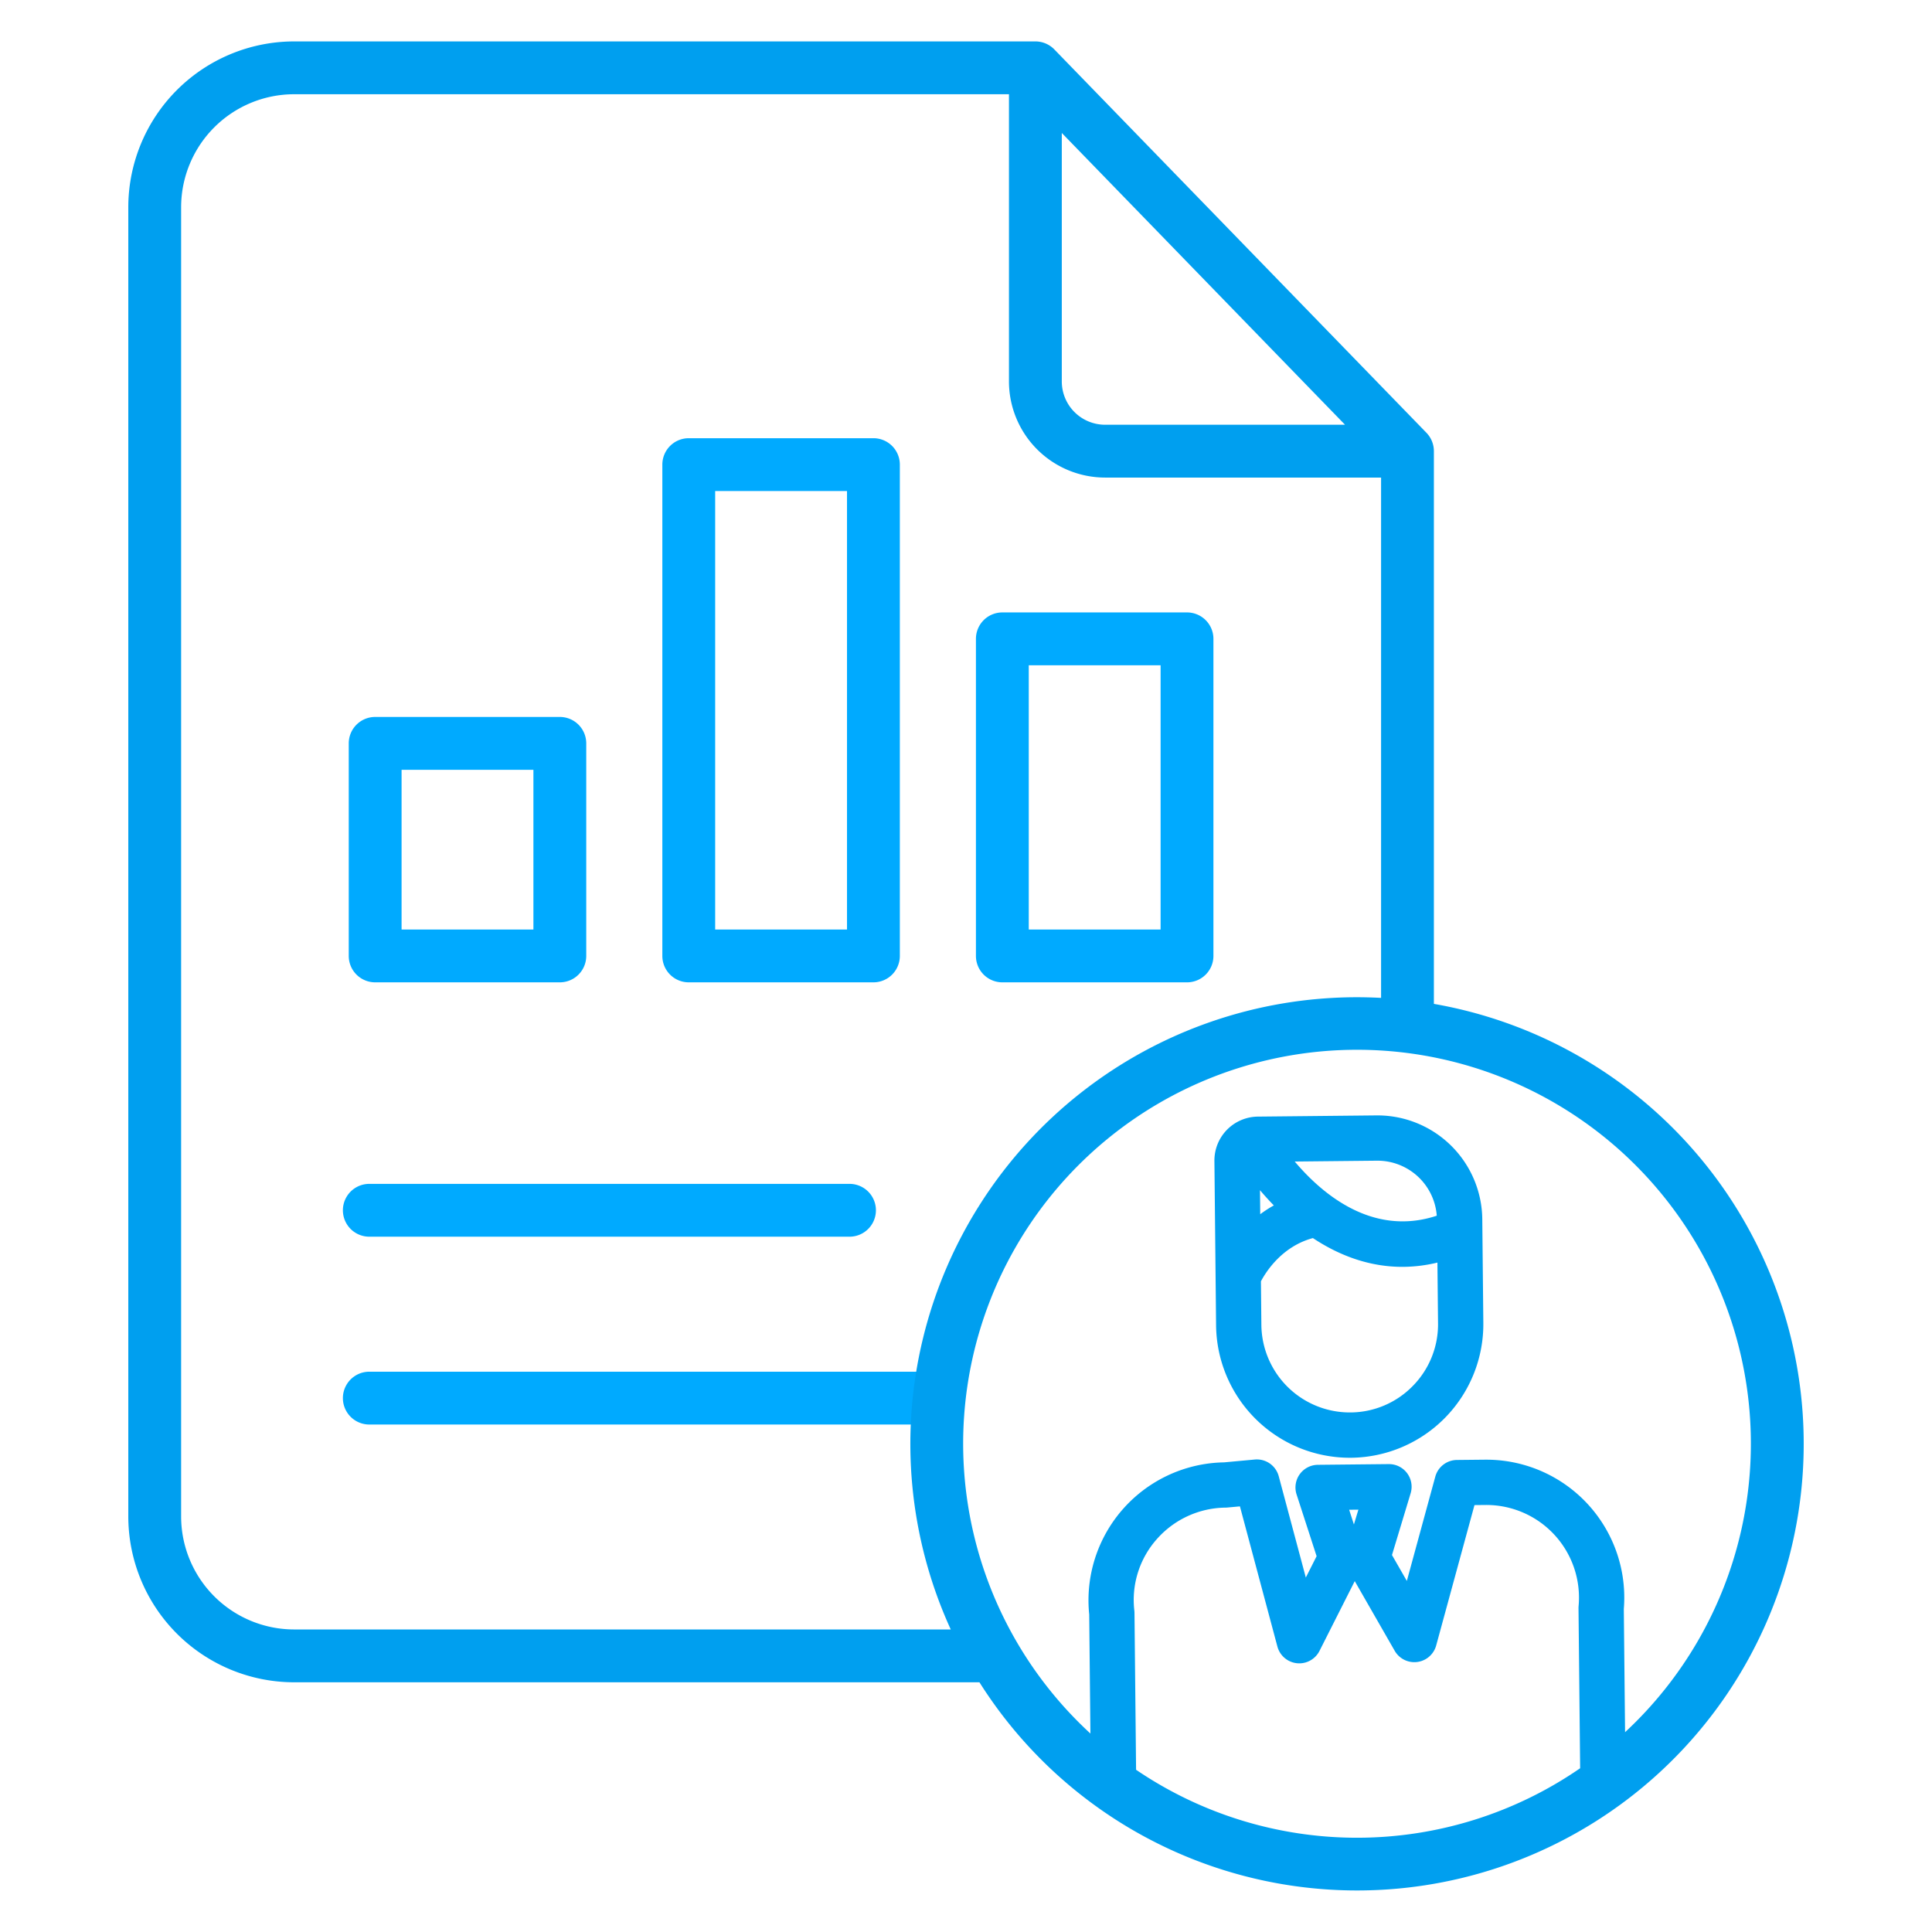
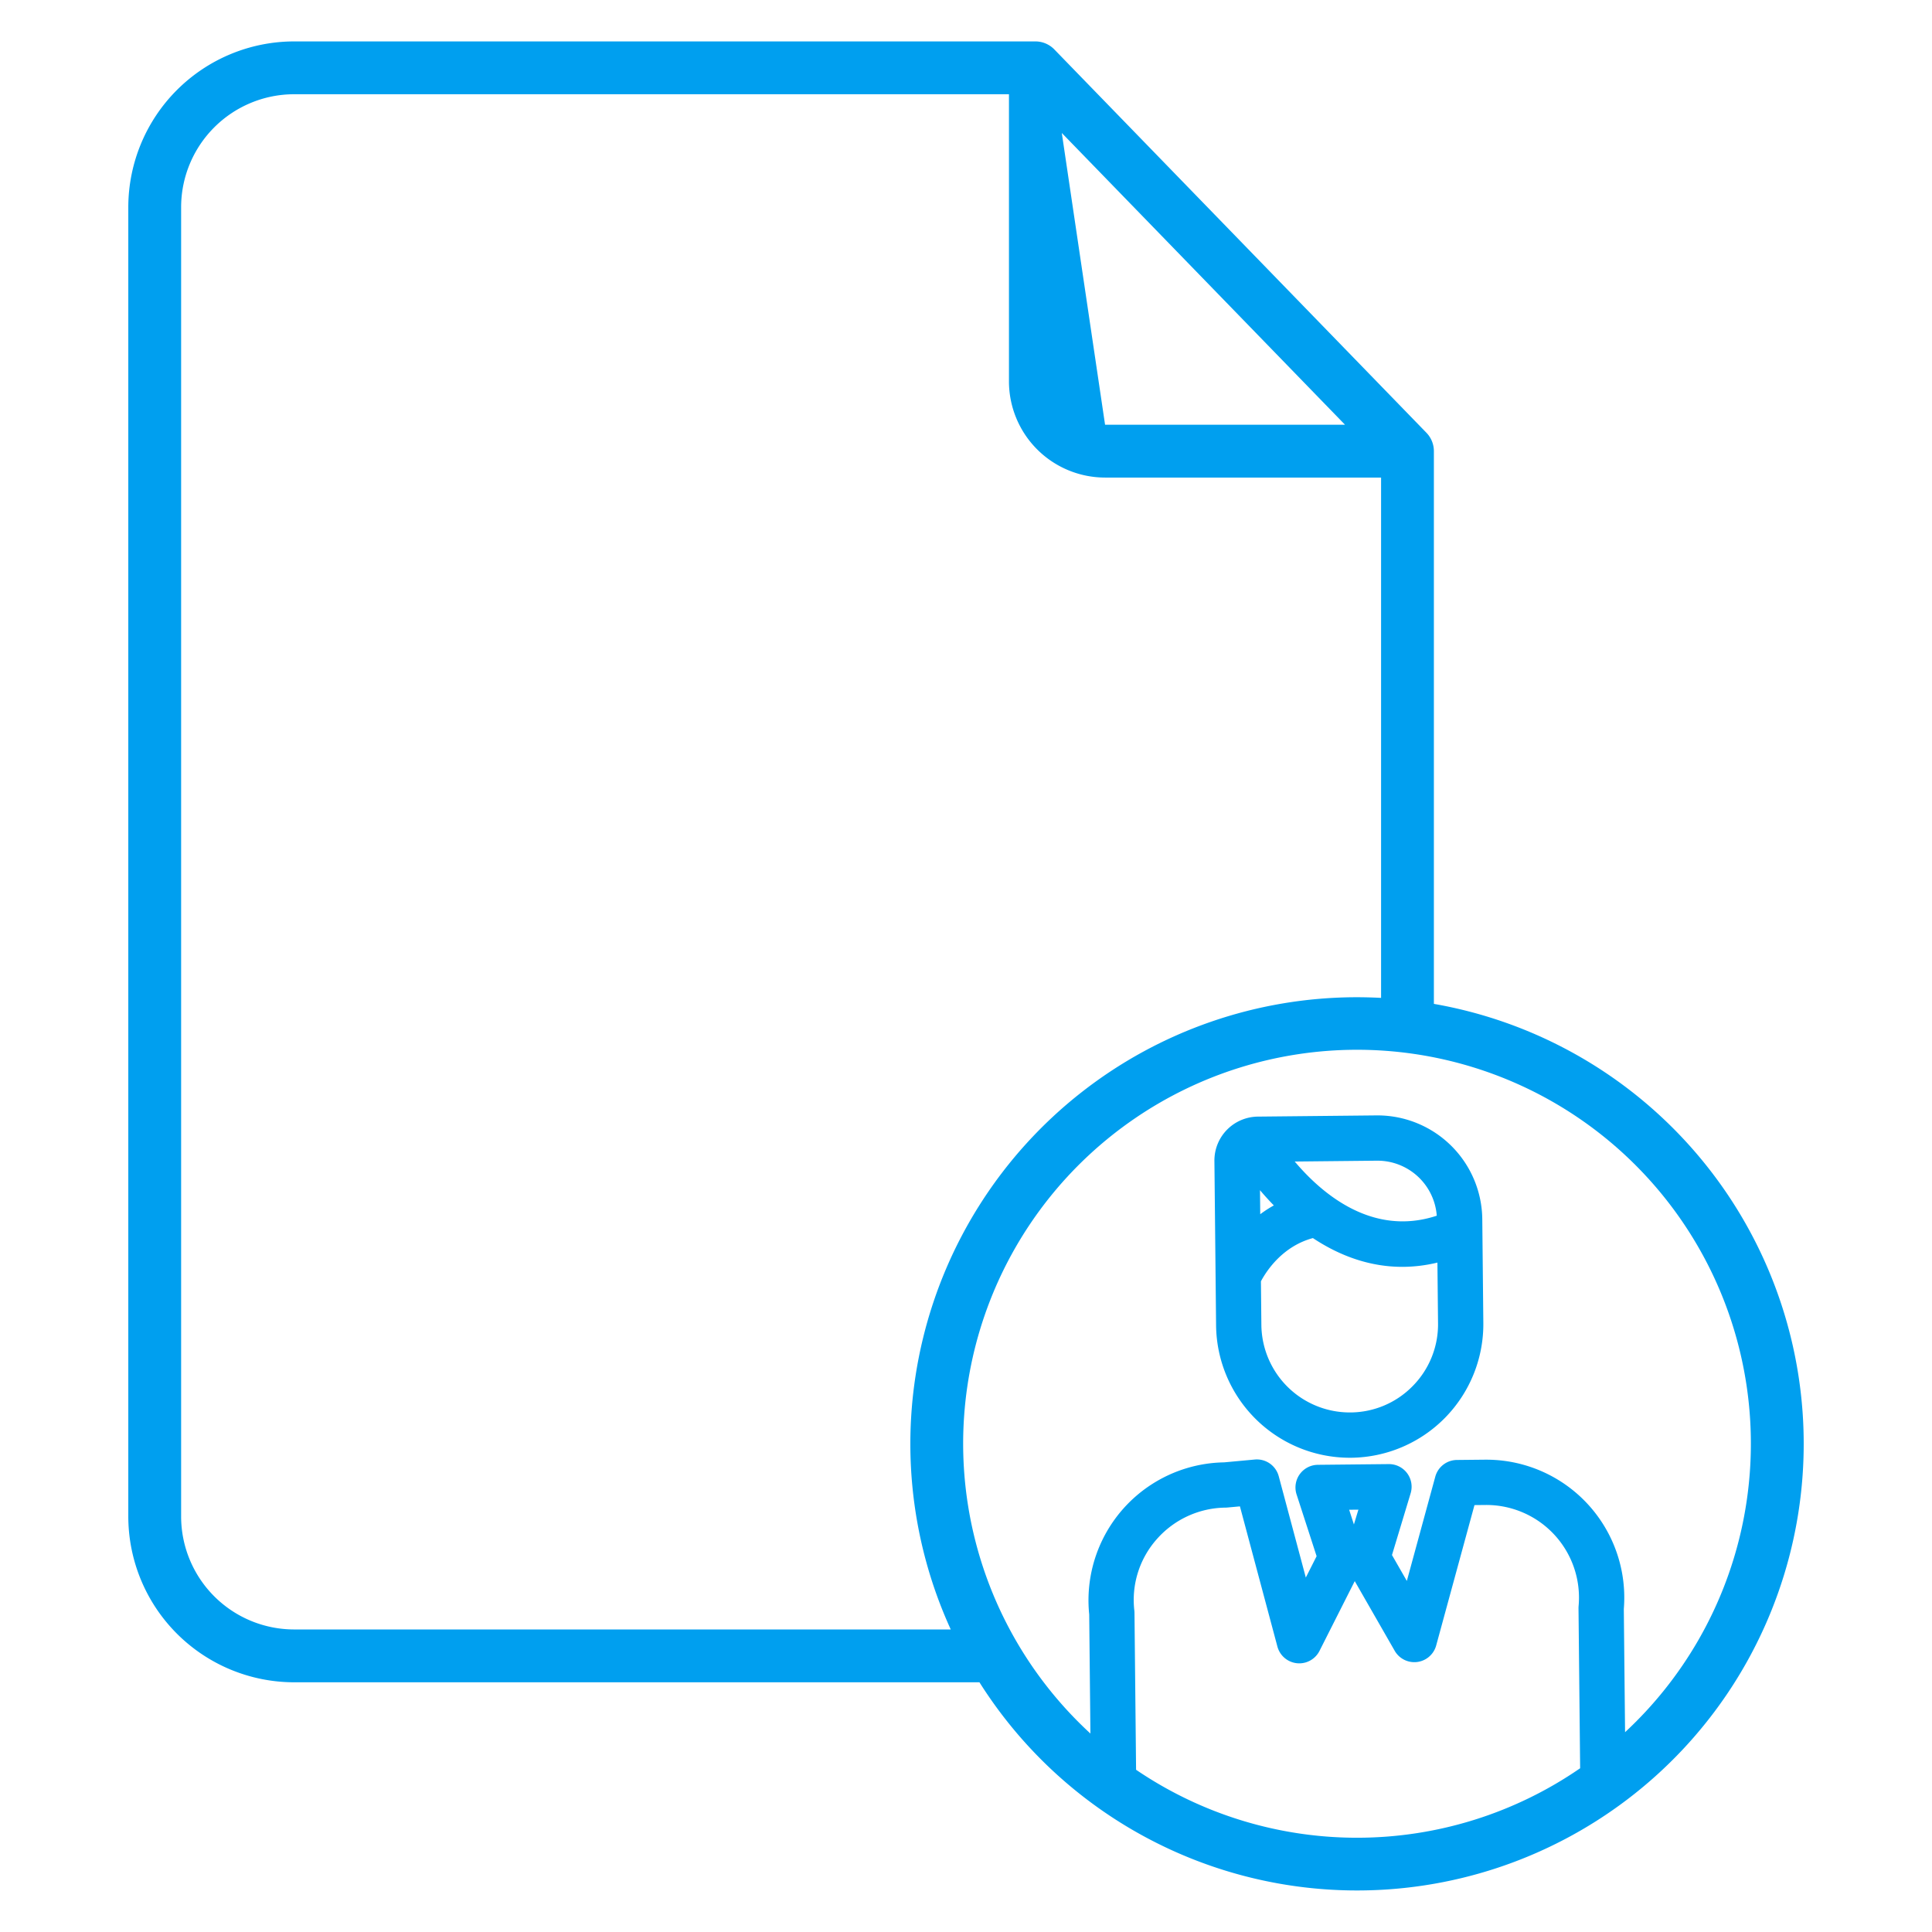
<svg xmlns="http://www.w3.org/2000/svg" viewBox="0 0 512 512" id="EmployeePerformance">
  <path fill="#009fef" d="M365.069,295.594h-.286l-31.432.319a11.638,11.638,0,0,0-11.519,11.755l.443,43.6a35.454,35.454,0,0,0,35.406,35.053l.365,0a35.414,35.414,0,0,0,35.053-35.77l-.279-27.479A27.787,27.787,0,0,0,365.069,295.594Zm-.165,12h.163a15.763,15.763,0,0,1,15.691,14.58c-16.98,5.606-30.349-5.716-37.64-14.357Zm-30.992,7.822c1.105,1.3,2.328,2.662,3.665,4.031a32.568,32.568,0,0,0-3.6,2.332Zm40.5,51.872a23.258,23.258,0,0,1-16.485,7.025l-.242,0a23.44,23.44,0,0,1-23.408-23.174l-.118-11.581c1.553-2.9,5.783-9.287,13.773-11.455,7.636,5.068,15.615,7.626,23.7,7.626a39.7,39.7,0,0,0,9.3-1.133l.163,16.067A23.258,23.258,0,0,1,374.411,367.289Z" class="color00efd1 svgShape" />
-   <path fill="#00aaff" d="M247.308 363.515H97.871a7 7 0 1 0 0 14H247.308a7 7 0 0 0 0-14zM97.871 327.737H225.128a7 7 0 0 0 0-14H97.871a7 7 0 1 0 0 14zM182.527 260.33h48.939a7 7 0 0 0 7-7v-130.2a7 7 0 0 0-7-7H182.527a7 7 0 0 0-7 7v130.2A7 7 0 0 0 182.527 260.33zm7-130.2h34.939v116.2H189.527zM99.422 260.33h48.939a7 7 0 0 0 7-7V197a7 7 0 0 0-7-7H99.422a7 7 0 0 0-7 7V253.33A7 7 0 0 0 99.422 260.33zm7-56.327h34.939V246.33H106.422zM314.571 162.3H265.632a7 7 0 0 0-7 7V253.33a7 7 0 0 0 7 7h48.939a7 7 0 0 0 7-7V169.3A7 7 0 0 0 314.571 162.3zm-7 84.028H272.632V176.3h34.939z" class="color00acea svgShape" />
-   <path fill="#009fef" d="M379.994,266.038V119.561a7,7,0,0,0-1.978-4.876L279.408,13.1a7,7,0,0,0-5.022-2.124H77.936A43.985,43.985,0,0,0,34,54.91V401.887a43.985,43.985,0,0,0,43.936,43.936H259.562A118.359,118.359,0,1,0,379.994,266.038Zm-98.608-230.8,75.058,77.324h-63.59a11.482,11.482,0,0,1-11.468-11.468ZM77.936,431.822A29.969,29.969,0,0,1,48,401.887V54.91A29.97,29.97,0,0,1,77.936,24.974h189.45v76.118a25.5,25.5,0,0,0,25.468,25.468H366V264.45q-3.163-.168-6.368-.172A118.353,118.353,0,0,0,251.96,431.822Zm223.137,37.189-.423-41.591c0-.2-.015-.4-.037-.605a24.264,24.264,0,0,1,6.019-19,24.611,24.611,0,0,1,18.146-8.28c.163,0,.326-.011.489-.025l3.326-.307,9.932,37.149a6,6,0,0,0,11.155,1.152l9.343-18.489,10.586,18.462a6,6,0,0,0,10.993-1.405l10.15-37.207,2.894-.029a24.555,24.555,0,0,1,24.7,26.782q-.027.3-.024.6l.431,42.387a104.153,104.153,0,0,1-117.684.4ZM357.542,400.1l2.446-.025L358.8,404Zm73.118,58.944-.332-32.656a36.559,36.559,0,0,0-36.434-39.557l-.371,0-7.427.075a6,6,0,0,0-5.728,4.421l-7.54,27.638L368.89,412.1l4.946-16.37A6,6,0,0,0,368.093,388h-.061l-18.779.19a6,6,0,0,0-5.647,7.851l5.31,16.366-2.86,5.66-7.179-26.852a6,6,0,0,0-6.348-4.425l-8.133.75a36.56,36.56,0,0,0-35.745,40.292l.321,31.573a104.376,104.376,0,1,1,141.688-.355Z" class="color00efd1 svgShape" />
+   <path fill="#009fef" d="M379.994,266.038V119.561a7,7,0,0,0-1.978-4.876L279.408,13.1a7,7,0,0,0-5.022-2.124H77.936A43.985,43.985,0,0,0,34,54.91V401.887a43.985,43.985,0,0,0,43.936,43.936H259.562A118.359,118.359,0,1,0,379.994,266.038Zm-98.608-230.8,75.058,77.324h-63.59ZM77.936,431.822A29.969,29.969,0,0,1,48,401.887V54.91A29.97,29.97,0,0,1,77.936,24.974h189.45v76.118a25.5,25.5,0,0,0,25.468,25.468H366V264.45q-3.163-.168-6.368-.172A118.353,118.353,0,0,0,251.96,431.822Zm223.137,37.189-.423-41.591c0-.2-.015-.4-.037-.605a24.264,24.264,0,0,1,6.019-19,24.611,24.611,0,0,1,18.146-8.28c.163,0,.326-.011.489-.025l3.326-.307,9.932,37.149a6,6,0,0,0,11.155,1.152l9.343-18.489,10.586,18.462a6,6,0,0,0,10.993-1.405l10.15-37.207,2.894-.029a24.555,24.555,0,0,1,24.7,26.782q-.027.3-.024.6l.431,42.387a104.153,104.153,0,0,1-117.684.4ZM357.542,400.1l2.446-.025L358.8,404Zm73.118,58.944-.332-32.656a36.559,36.559,0,0,0-36.434-39.557l-.371,0-7.427.075a6,6,0,0,0-5.728,4.421l-7.54,27.638L368.89,412.1l4.946-16.37A6,6,0,0,0,368.093,388h-.061l-18.779.19a6,6,0,0,0-5.647,7.851l5.31,16.366-2.86,5.66-7.179-26.852a6,6,0,0,0-6.348-4.425l-8.133.75a36.56,36.56,0,0,0-35.745,40.292l.321,31.573a104.376,104.376,0,1,1,141.688-.355Z" class="color00efd1 svgShape" />
</svg>